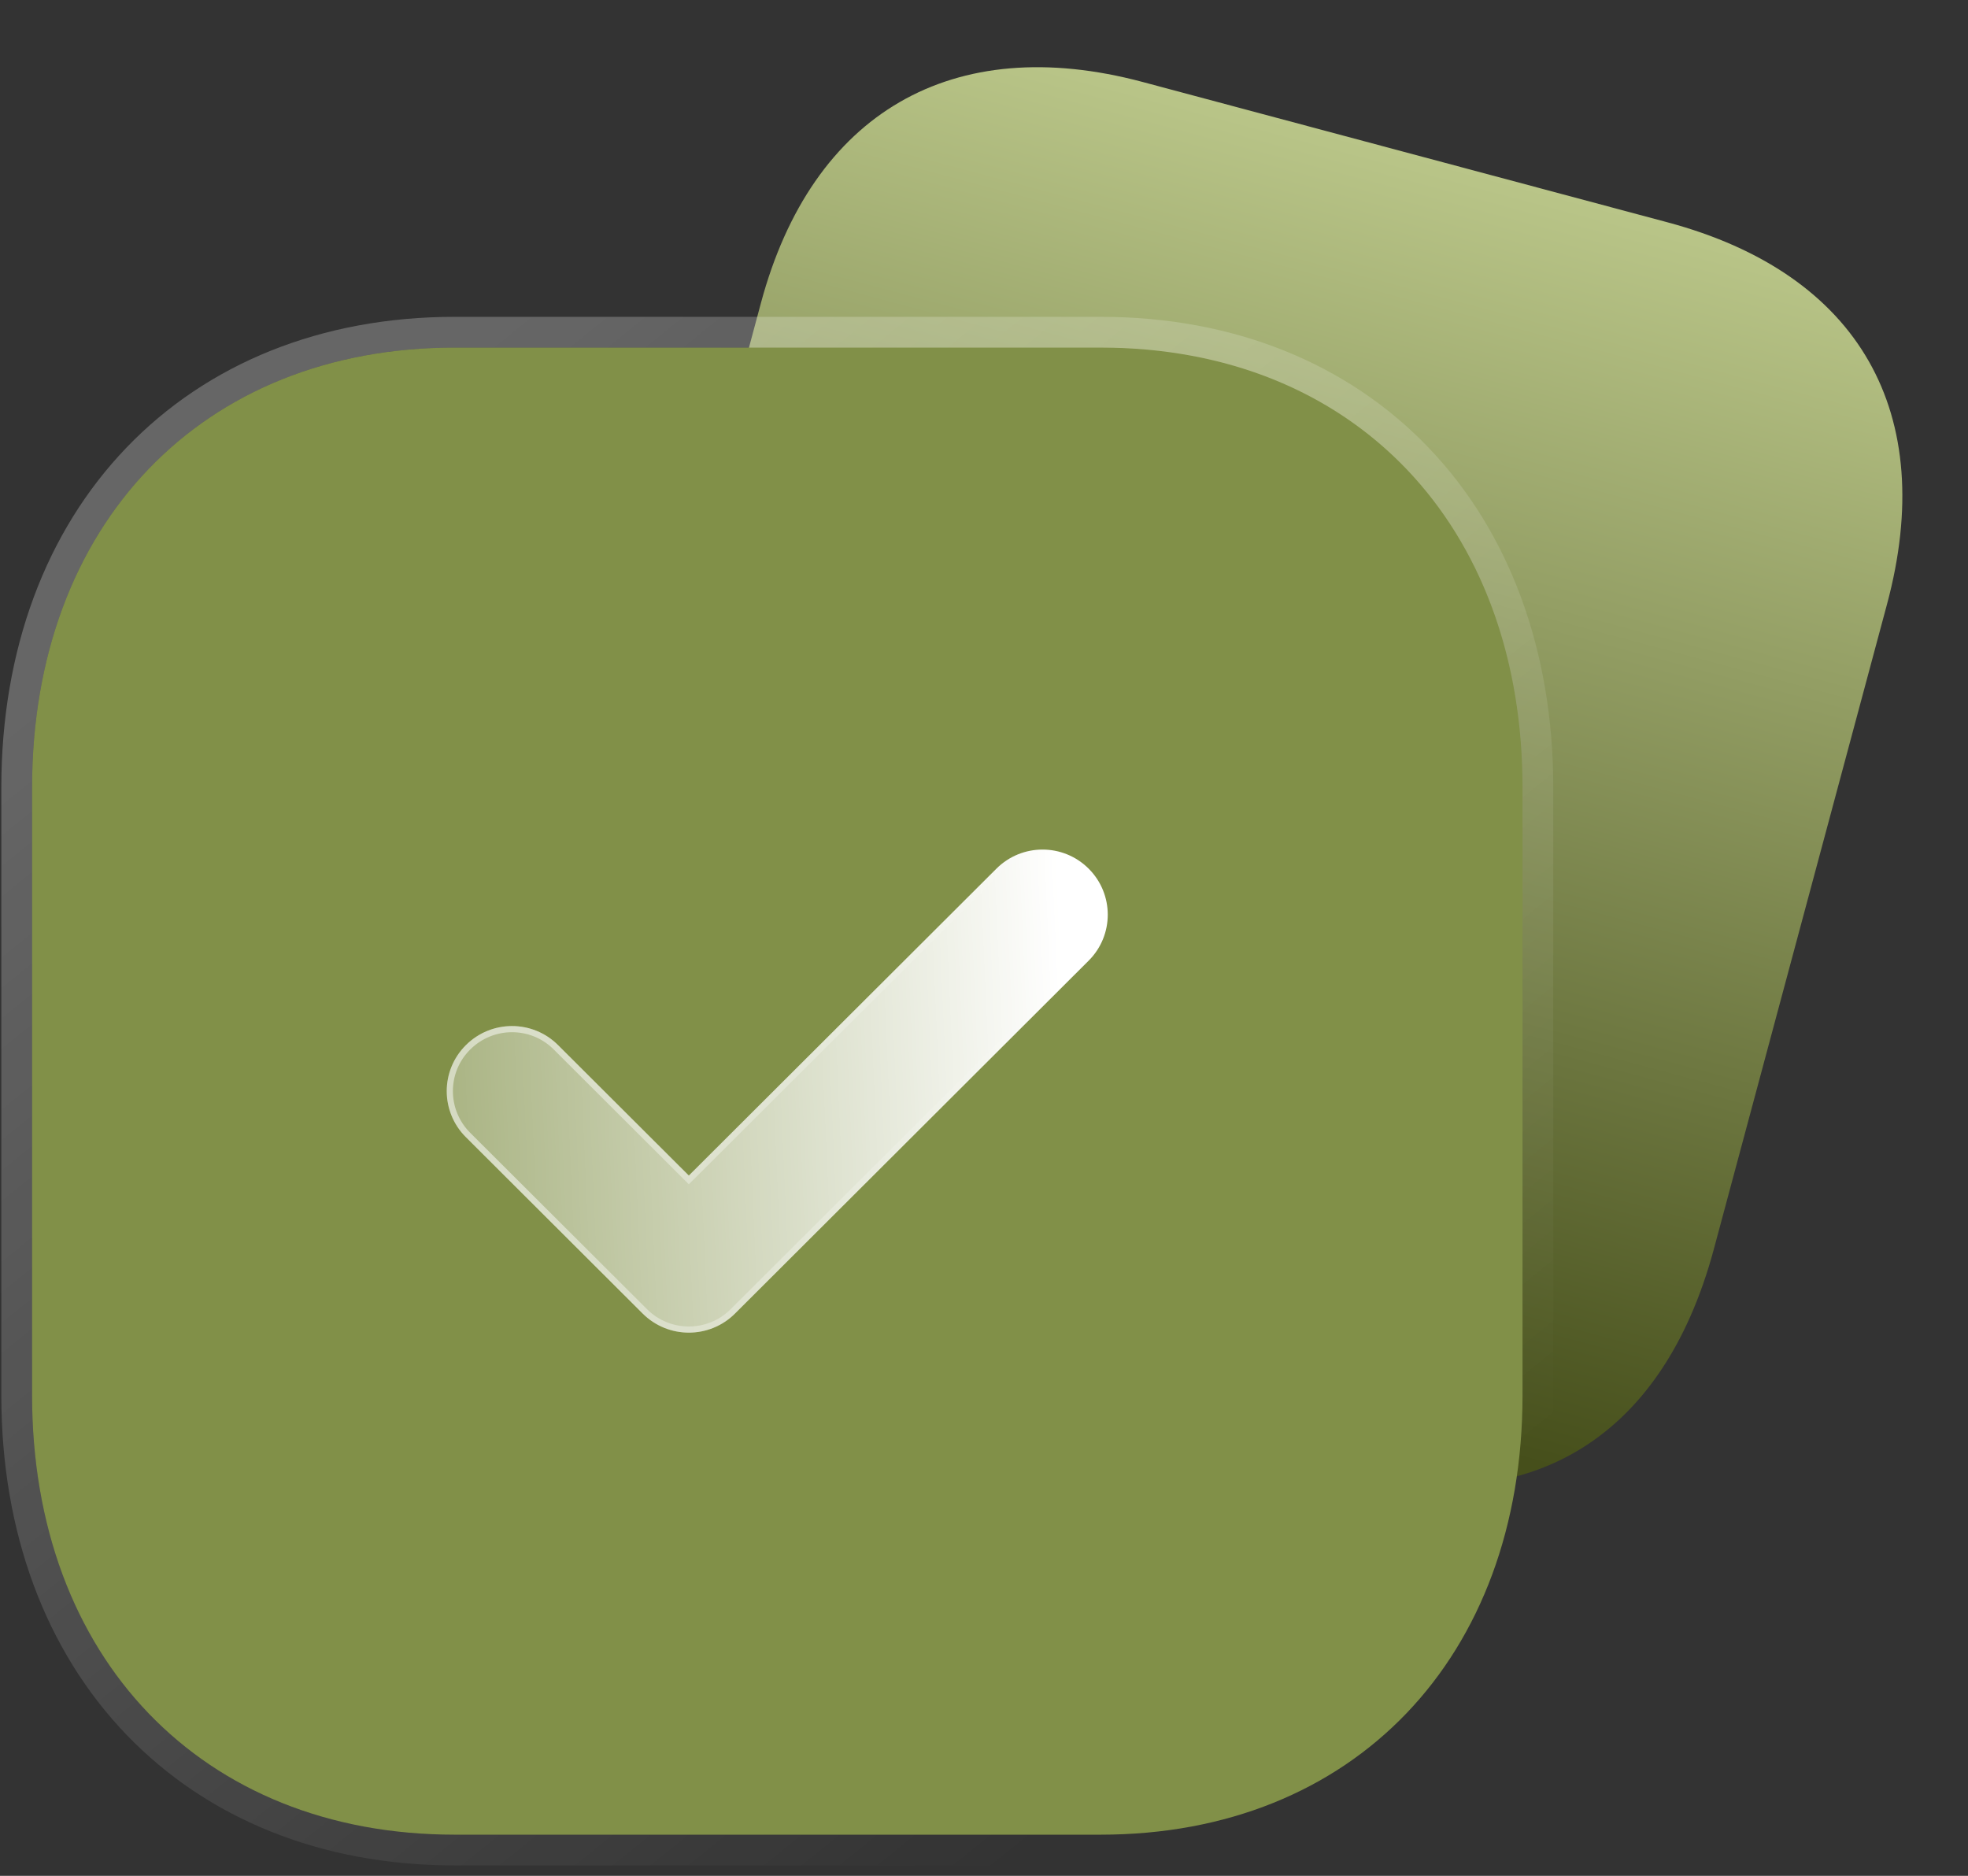
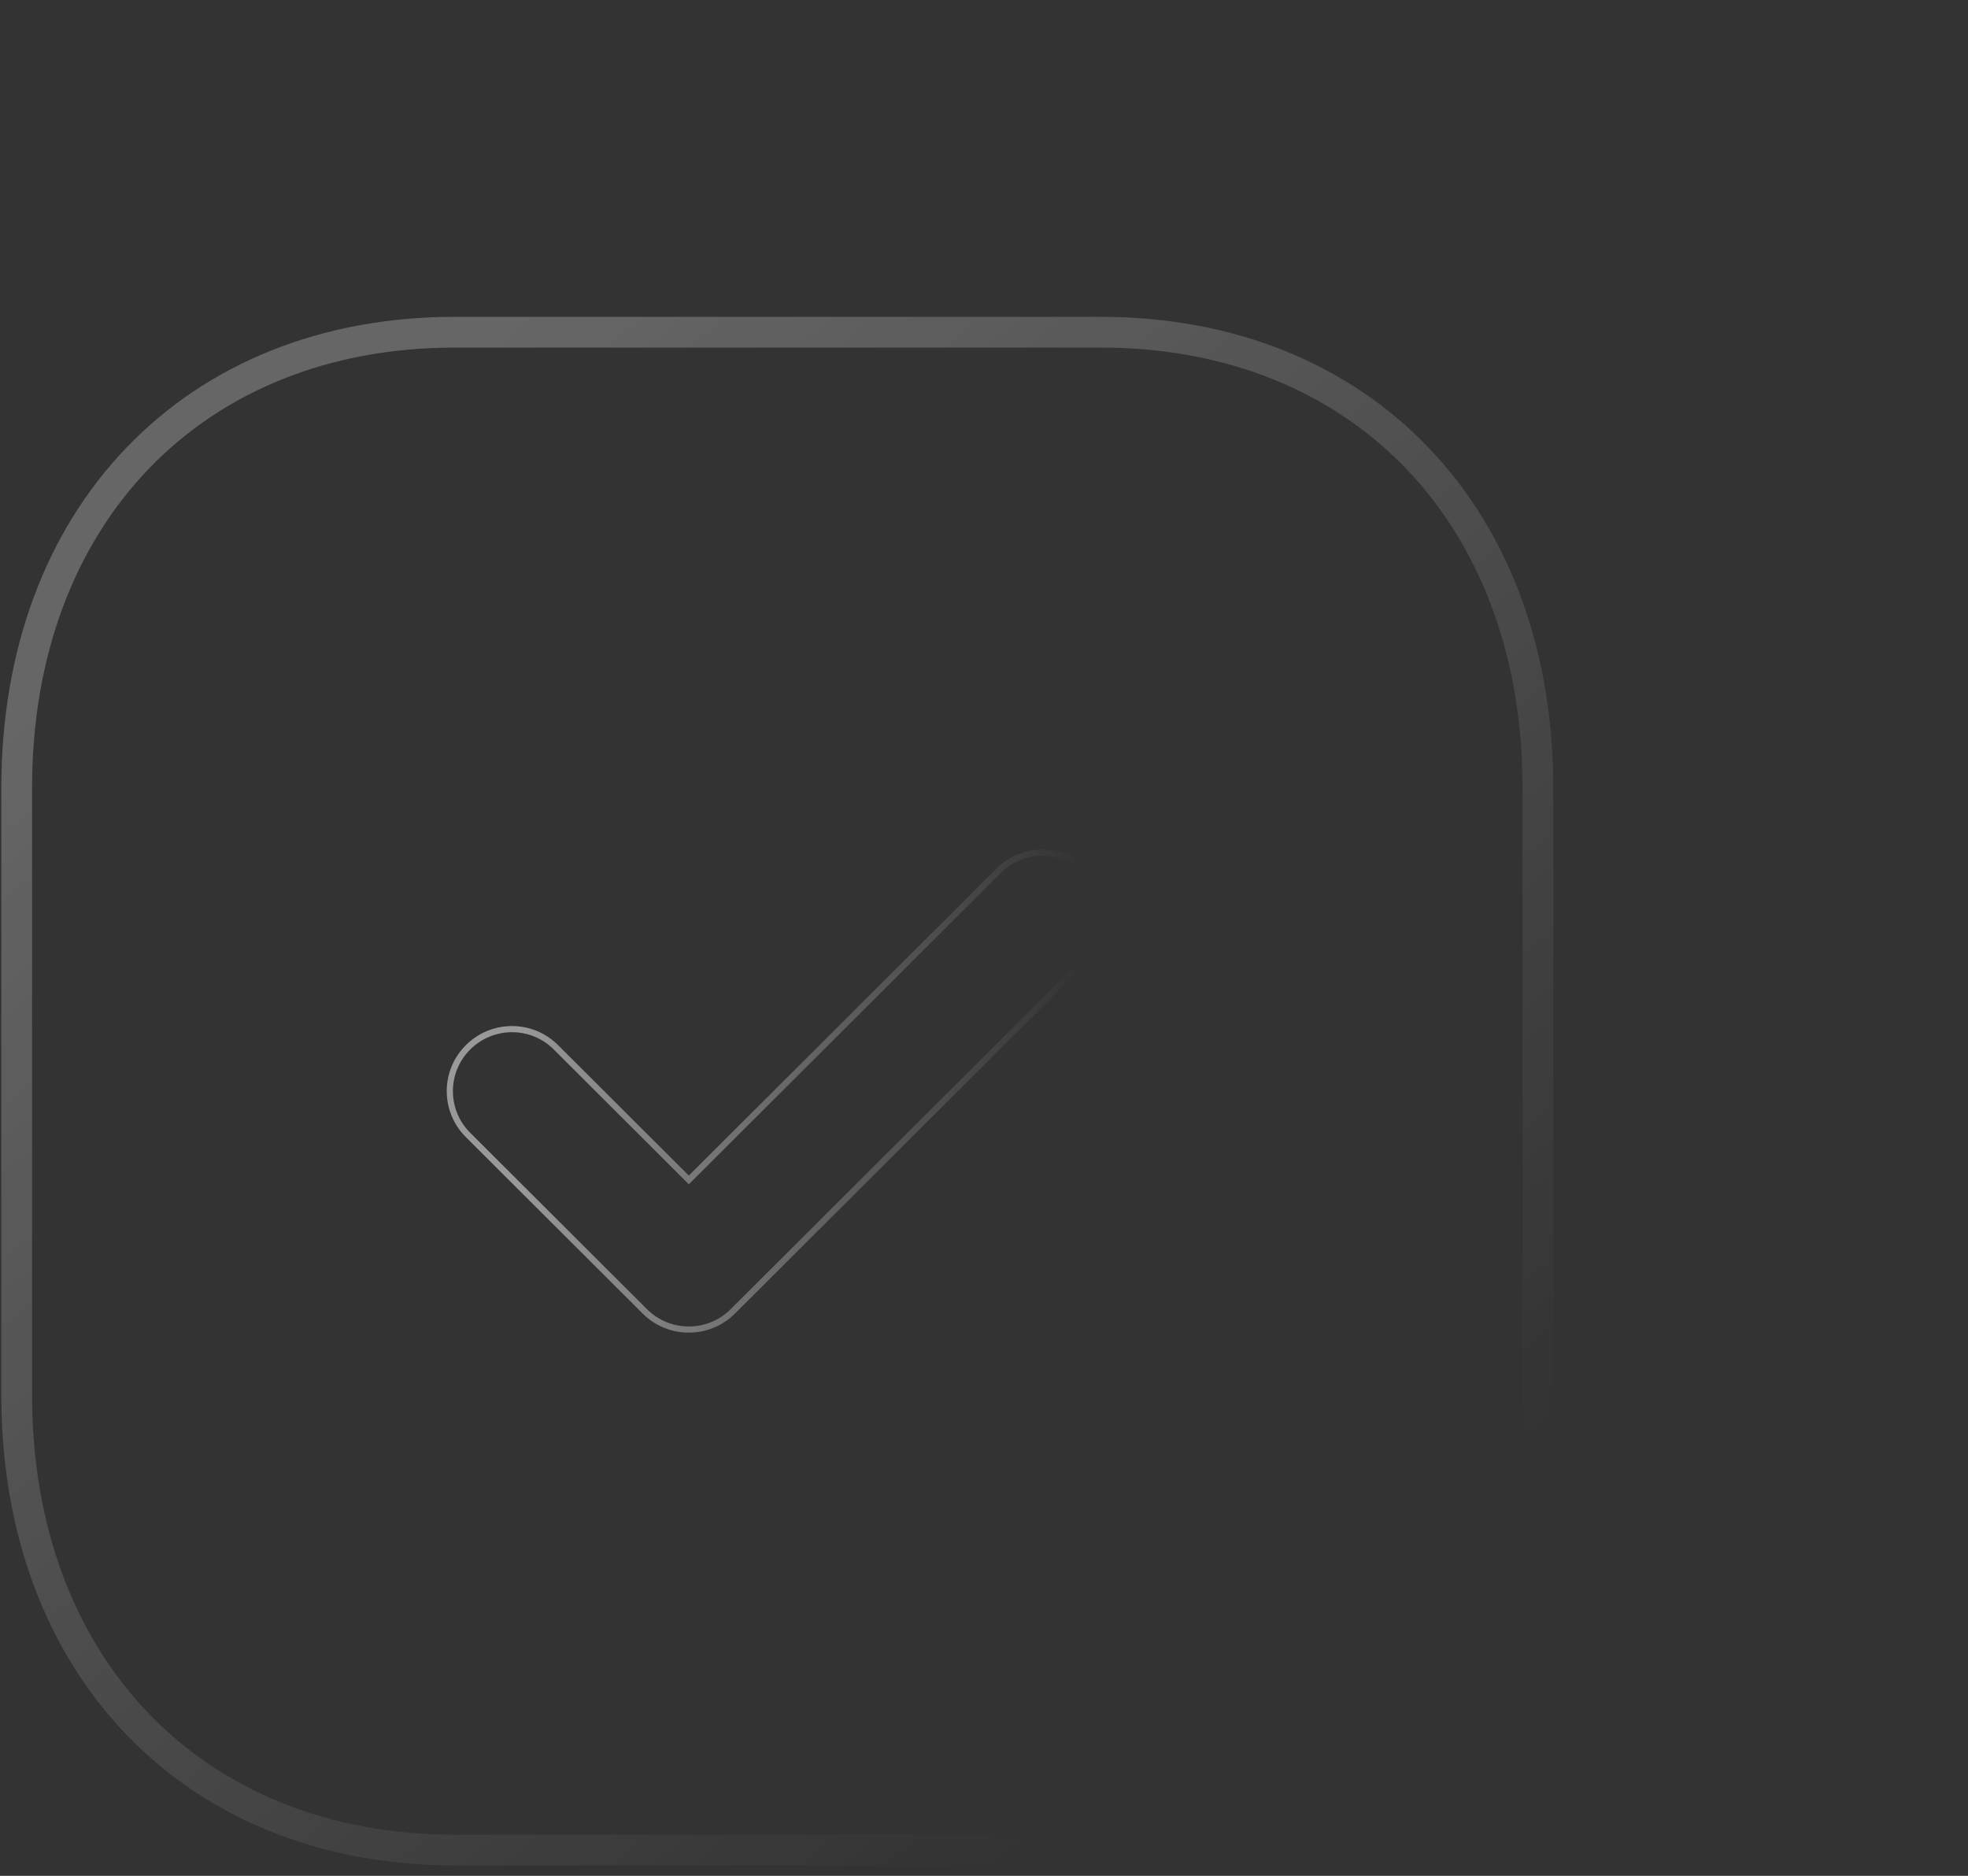
<svg xmlns="http://www.w3.org/2000/svg" width="64" height="61" viewBox="0 0 64 61" fill="none">
  <rect x="0" y="0" width="64" height="61" fill="#333333" stroke="none" />
-   <path d="M54.216 7.226L37.164 2.667C30.979 1.014 26.407 3.665 24.745 9.856L19.113 30.825C17.423 37.117 20.076 41.612 26.261 43.266L43.313 47.824C49.597 49.504 54.045 46.908 55.736 40.615L61.367 19.646C63.03 13.455 60.501 8.906 54.216 7.226Z" fill="url(#paint0_linear_129_142)" />
-   <path d="M35.796 11.303H14.785C6.569 11.303 1.043 17.057 1.043 25.617V45.371C1.043 53.907 6.569 59.661 14.785 59.661H35.796C44.012 59.661 49.513 53.907 49.513 45.371V25.617C49.513 17.057 44.012 11.303 35.796 11.303" fill="#819048" />
  <path fill-rule="evenodd" clip-rule="evenodd" d="M36.796 11.332C36.467 11.312 36.134 11.303 35.796 11.303H14.785C6.569 11.303 1.043 17.057 1.043 25.617V45.371C1.043 53.907 6.569 59.661 14.785 59.661H35.796C44.012 59.661 49.513 53.907 49.513 45.371V25.617C49.513 17.409 44.455 11.78 36.796 11.332ZM14.785 10.303H35.796C40.146 10.303 43.847 11.832 46.458 14.558C49.065 17.281 50.513 21.121 50.513 25.617V45.371C50.513 49.856 49.065 53.69 46.457 56.409C43.846 59.132 40.146 60.661 35.796 60.661H14.785C10.435 60.661 6.729 59.132 4.112 56.41C1.499 53.691 0.043 49.857 0.043 45.371V25.617C0.043 21.119 1.498 17.279 4.112 14.557C6.729 11.831 10.435 10.303 14.785 10.303Z" fill="url(#paint1_linear_129_142)" />
-   <path d="M22.401 43.335C21.858 43.335 21.316 43.129 20.901 42.716L15.15 36.978C14.321 36.151 14.321 34.812 15.15 33.987C15.979 33.16 17.319 33.158 18.148 33.985L22.401 38.228L32.405 28.247C33.234 27.42 34.574 27.42 35.403 28.247C36.232 29.074 36.232 30.413 35.403 31.24L23.901 42.716C23.487 43.129 22.944 43.335 22.401 43.335" fill="url(#paint2_linear_129_142)" />
  <path fill-rule="evenodd" clip-rule="evenodd" d="M15.291 34.129C14.541 34.875 14.541 36.088 15.291 36.837L21.042 42.574C21.418 42.949 21.909 43.135 22.401 43.135C22.894 43.135 23.385 42.949 23.76 42.574L35.262 31.099C36.012 30.35 36.012 29.137 35.262 28.389C34.511 27.639 33.297 27.639 32.547 28.389L22.401 38.511L18.007 34.126C17.256 33.377 16.042 33.38 15.291 34.129ZM22.401 38.228L18.148 33.985C17.319 33.158 15.979 33.16 15.15 33.987C14.321 34.812 14.321 36.151 15.15 36.978L20.901 42.716C21.316 43.129 21.858 43.335 22.401 43.335C22.944 43.335 23.487 43.129 23.901 42.716L35.403 31.24C36.232 30.413 36.232 29.074 35.403 28.247C34.574 27.42 33.234 27.42 32.405 28.247L22.401 38.228Z" fill="url(#paint3_linear_129_142)" fill-opacity="0.5" />
  <defs>
    <linearGradient id="paint0_linear_129_142" x1="45.689" y1="4.946" x2="34.832" y2="45.557" gradientUnits="userSpaceOnUse">
      <stop stop-color="#B9C588" />
      <stop offset="0.955" stop-color="#464F1B" />
    </linearGradient>
    <linearGradient id="paint1_linear_129_142" x1="8.759" y1="16.936" x2="39.592" y2="55.211" gradientUnits="userSpaceOnUse">
      <stop stop-color="white" stop-opacity="0.25" />
      <stop offset="1" stop-color="white" stop-opacity="0" />
    </linearGradient>
    <linearGradient id="paint2_linear_129_142" x1="34.501" y1="30.463" x2="10.578" y2="31.531" gradientUnits="userSpaceOnUse">
      <stop stop-color="white" />
      <stop offset="1" stop-color="white" stop-opacity="0.2" />
    </linearGradient>
    <linearGradient id="paint3_linear_129_142" x1="16.844" y1="32.896" x2="35.097" y2="33.034" gradientUnits="userSpaceOnUse">
      <stop stop-color="white" />
      <stop offset="1" stop-color="white" stop-opacity="0" />
    </linearGradient>
  </defs>
</svg>